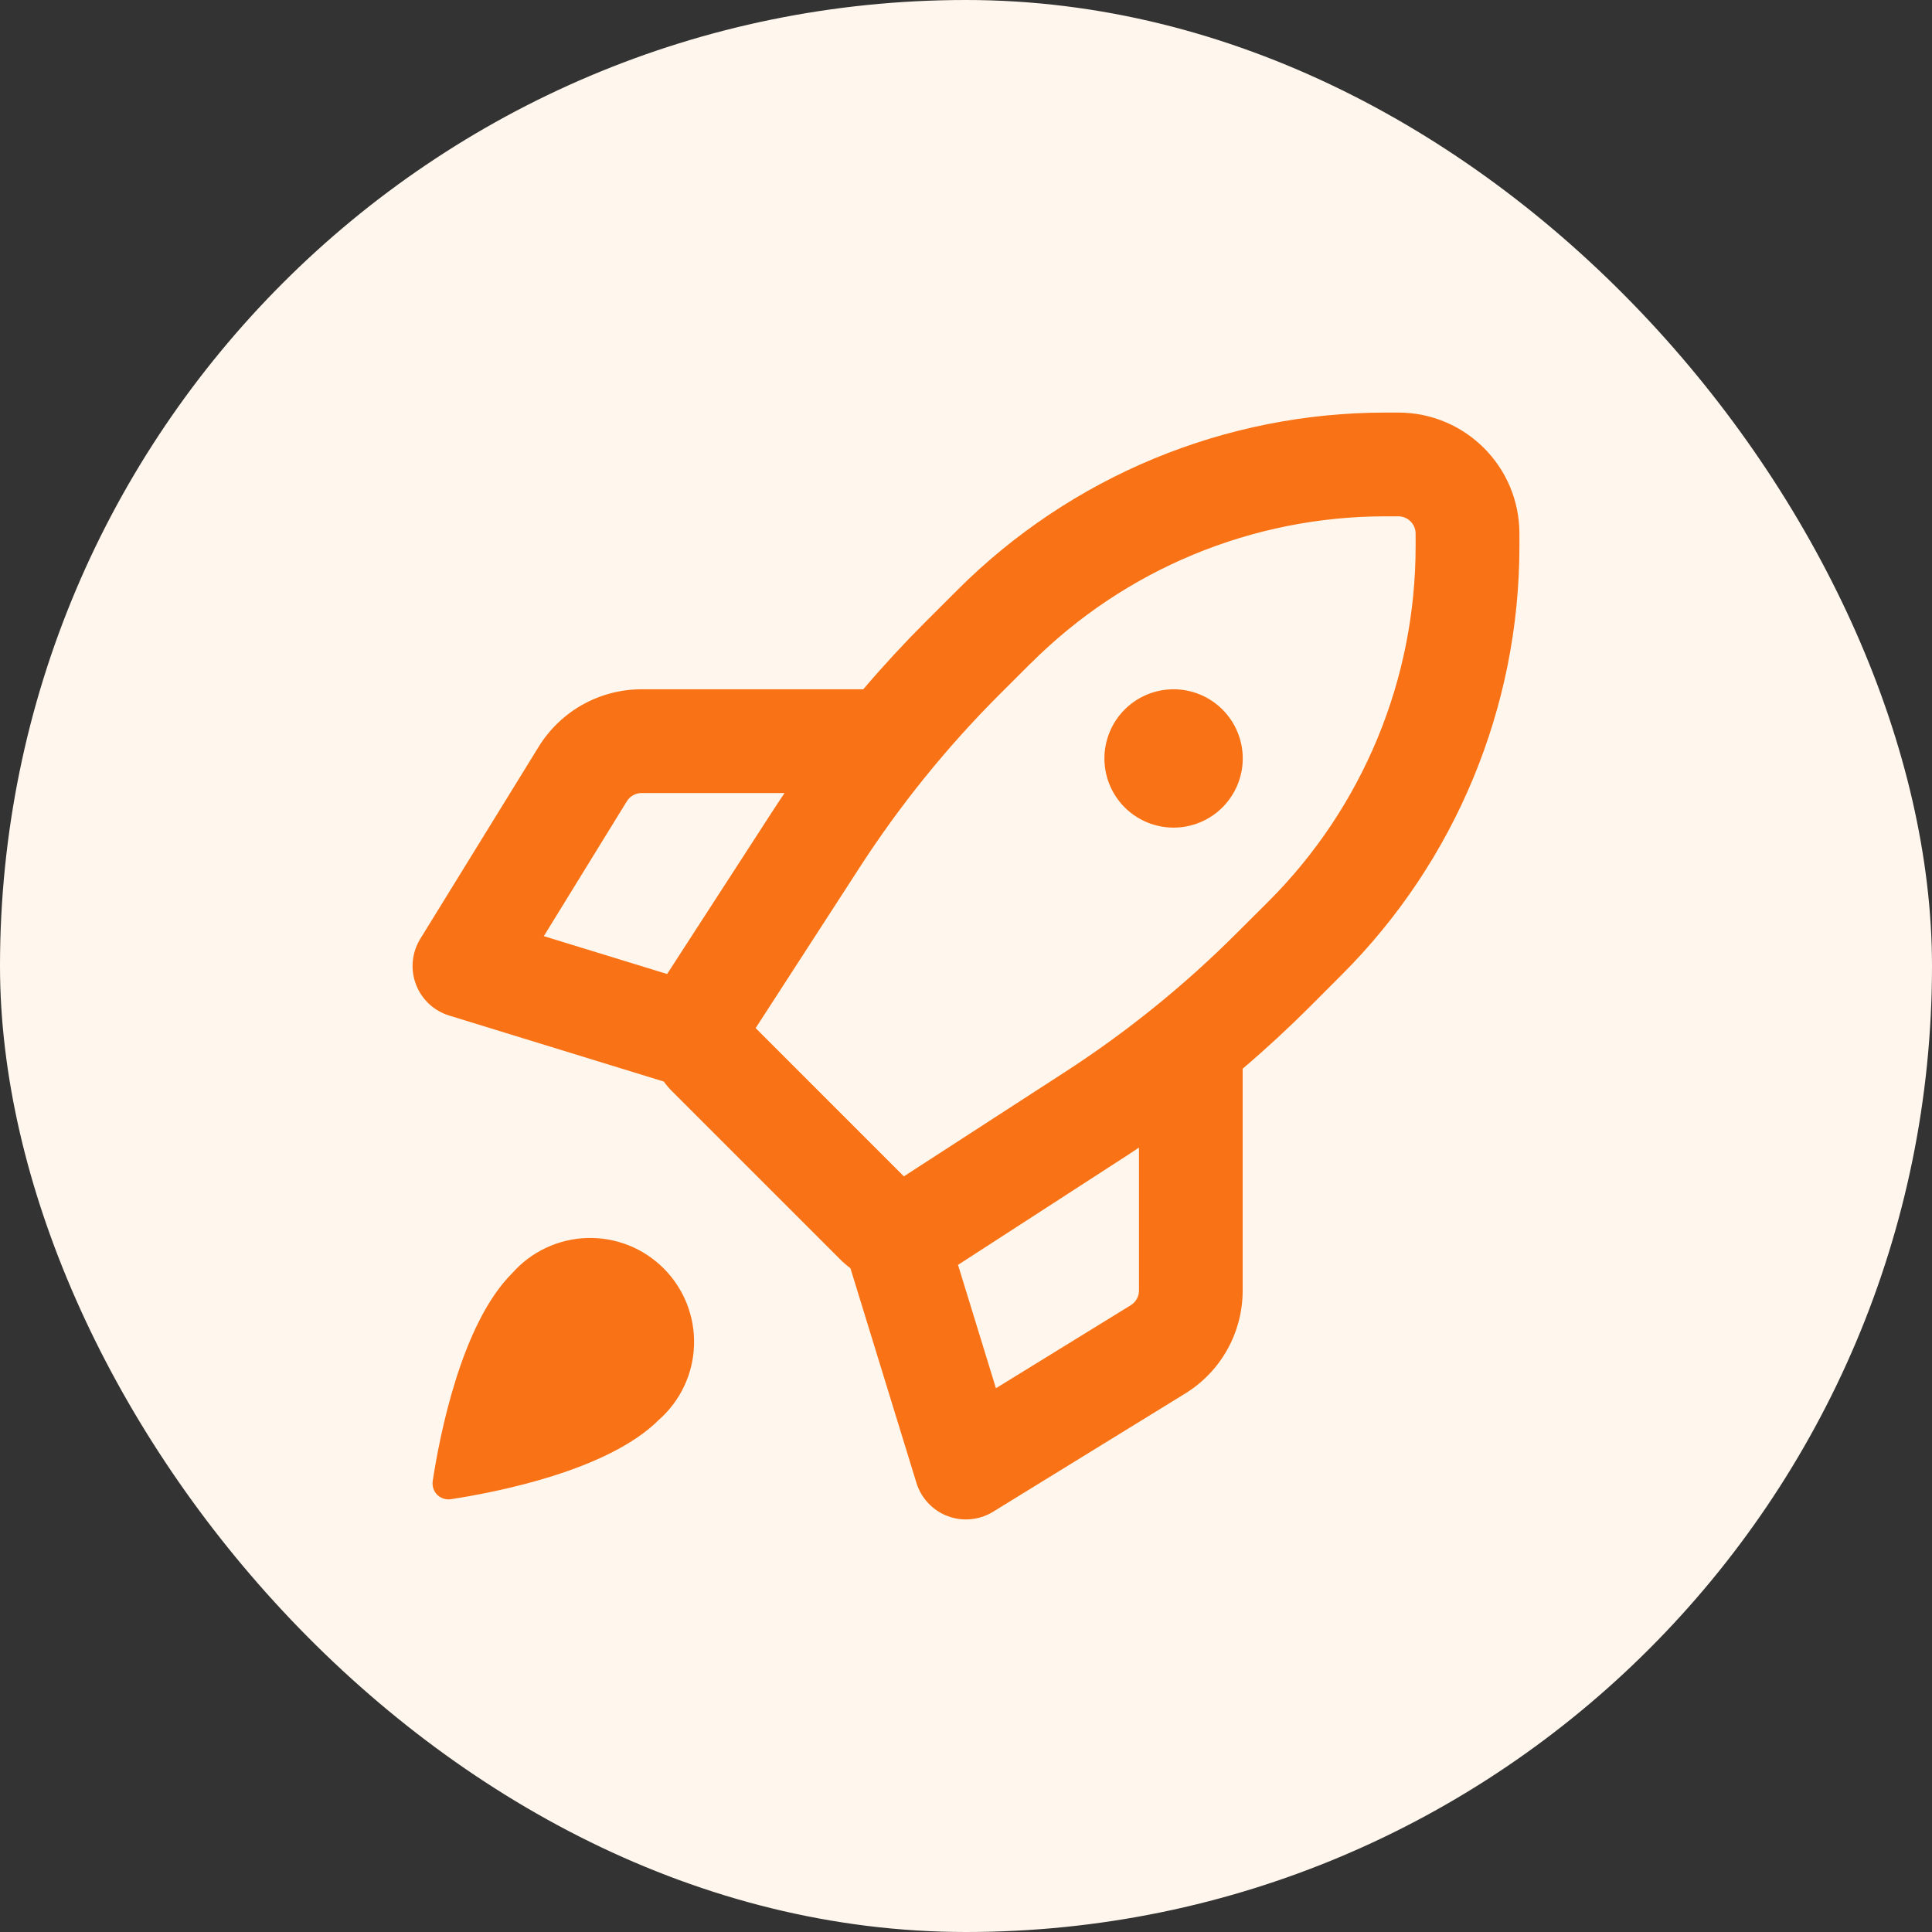
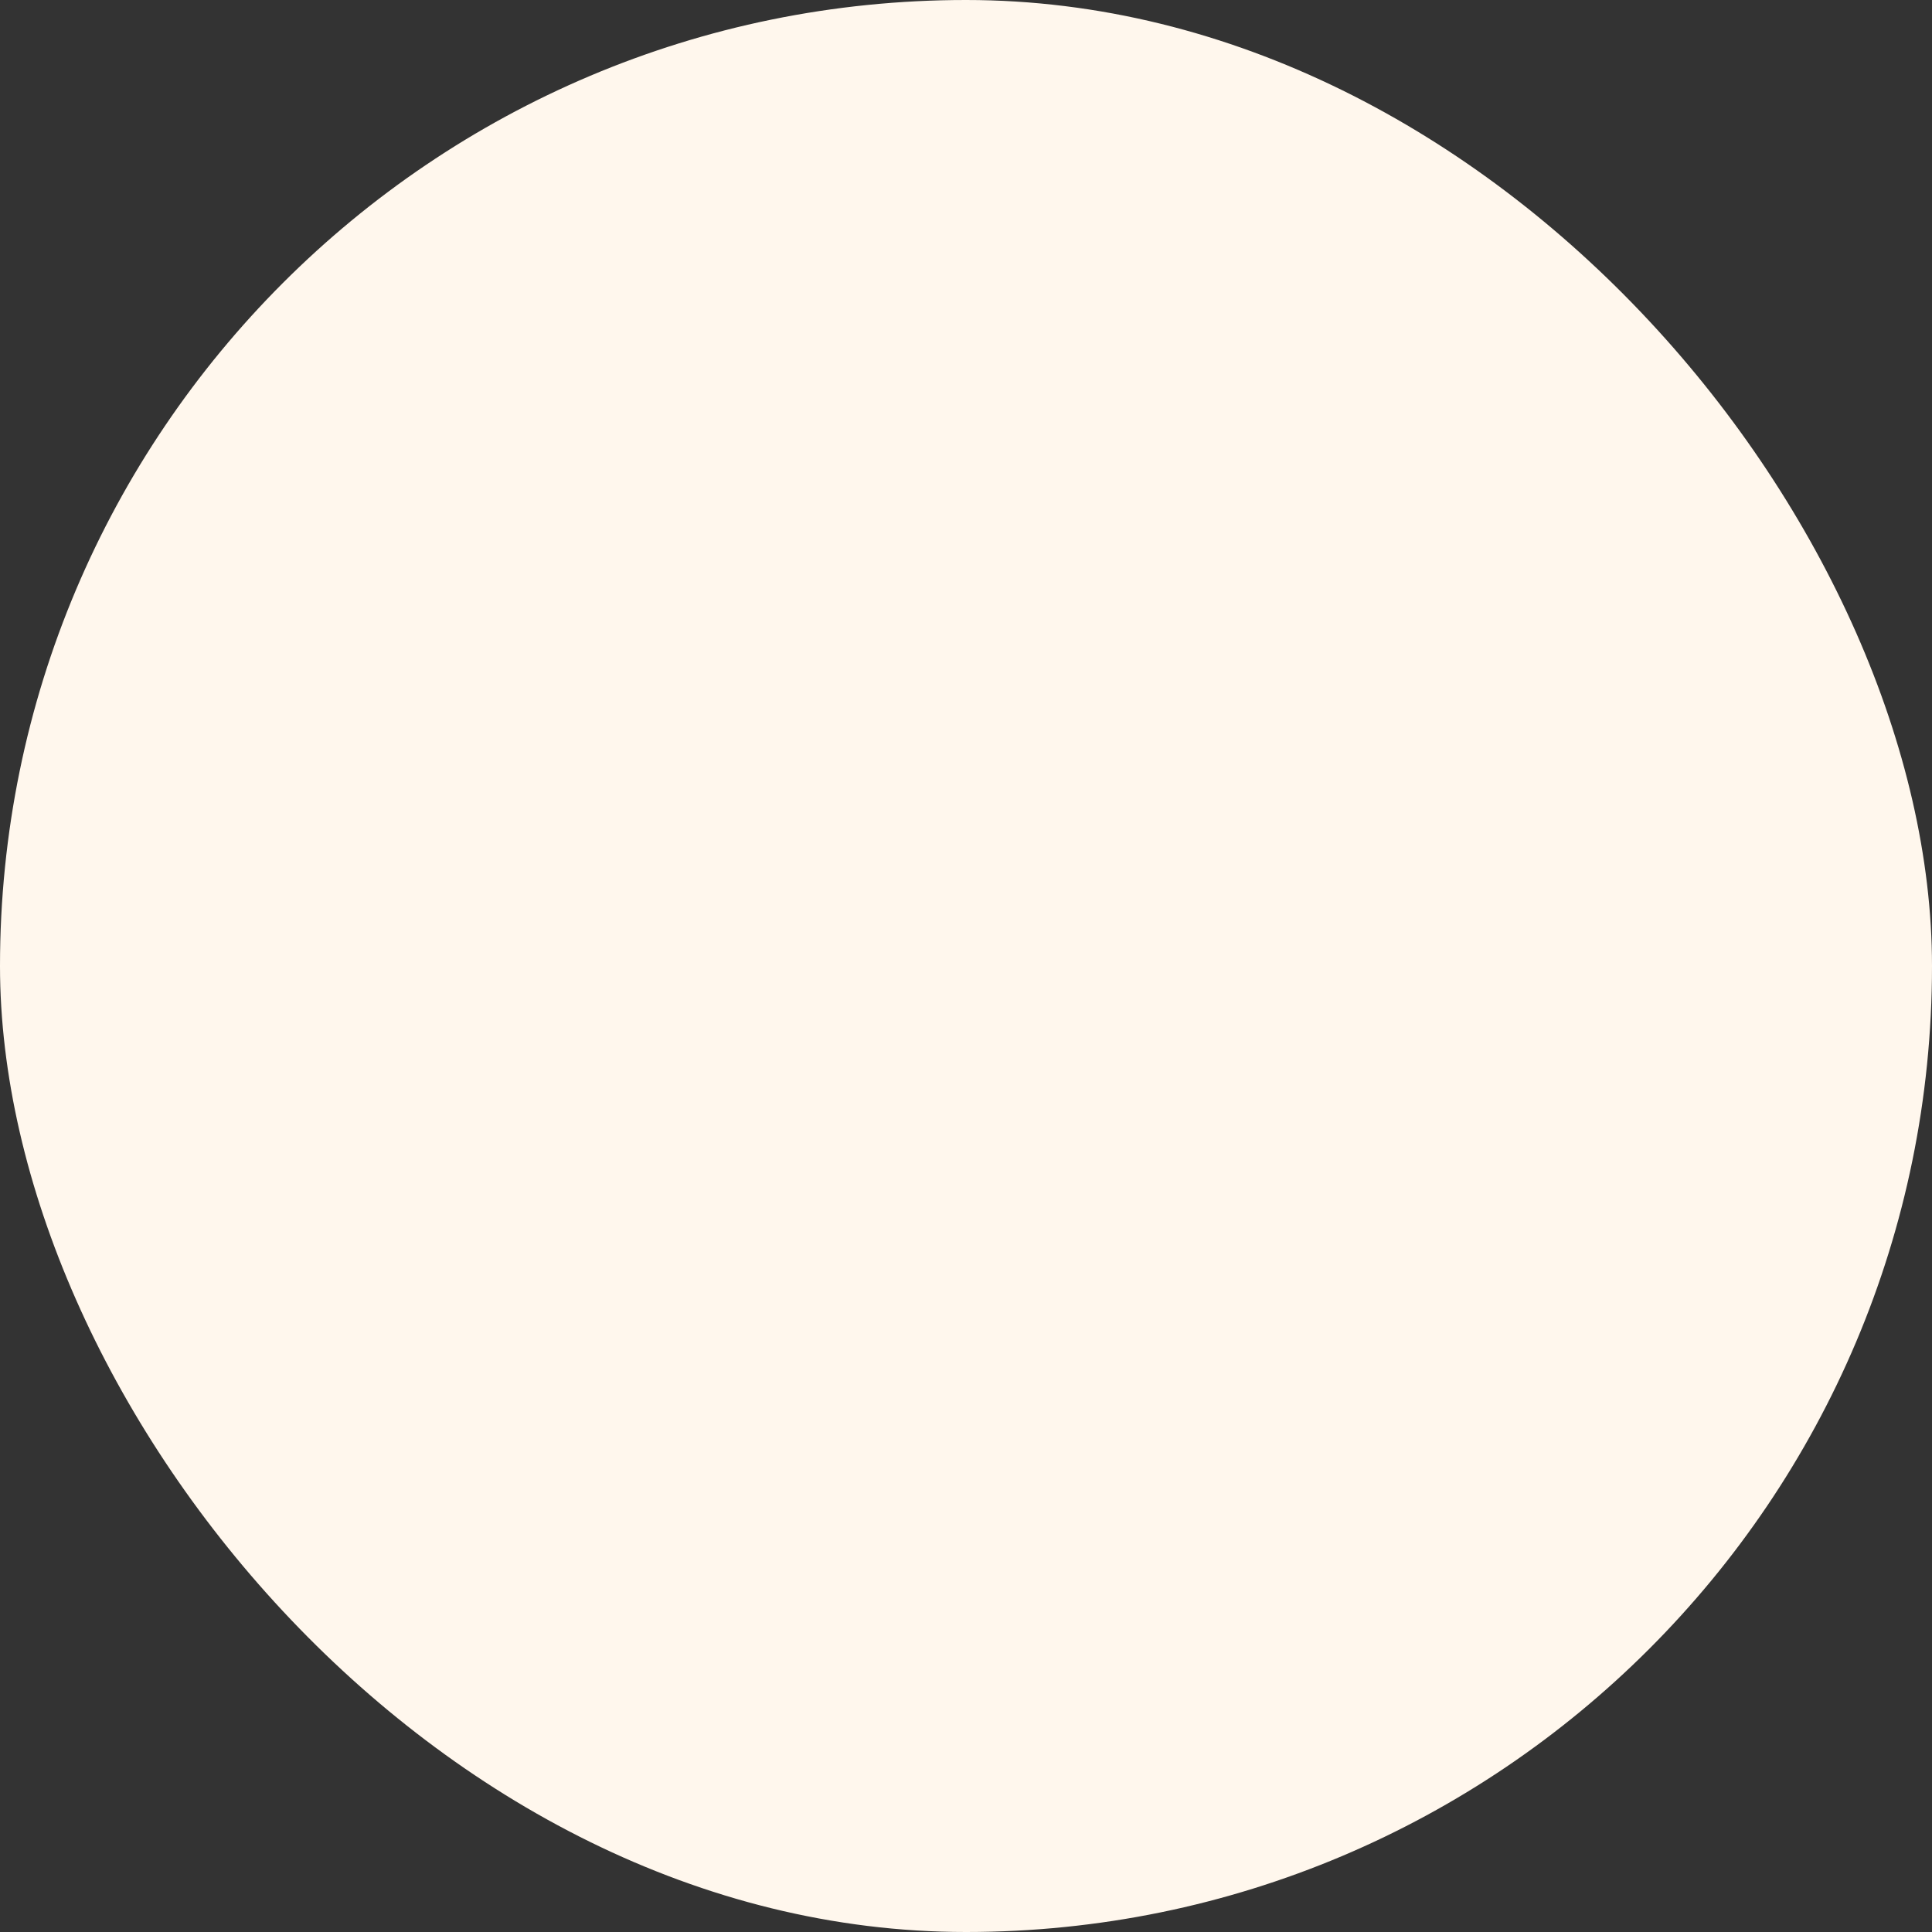
<svg xmlns="http://www.w3.org/2000/svg" width="64" height="64" viewBox="0 0 64 64" fill="none">
  <rect x="0" y="0" width="64" height="64" fill="#333333" stroke="none" />
  <rect width="64" height="64" rx="32" fill="#FFF7ED" />
-   <path d="M45.897 13.667H46.323C48.537 13.667 50.333 15.463 50.333 17.677V18.103C50.331 23.42 48.218 28.519 44.458 32.279L43.409 33.331C42.689 34.05 41.94 34.742 41.165 35.402V42.751C41.165 44.144 40.444 45.437 39.257 46.165L32.9 50.077C32.677 50.215 32.425 50.3 32.164 50.325C31.902 50.351 31.639 50.316 31.393 50.223C31.147 50.131 30.926 49.983 30.747 49.792C30.567 49.6 30.433 49.37 30.357 49.119L28.171 42.011C28.053 41.924 27.942 41.828 27.838 41.724L22.273 36.16C22.169 36.057 22.074 35.946 21.989 35.828L14.881 33.642C14.63 33.565 14.4 33.432 14.208 33.252C14.017 33.073 13.869 32.851 13.777 32.606C13.684 32.36 13.649 32.096 13.675 31.835C13.7 31.574 13.785 31.322 13.923 31.099L17.841 24.742C18.2 24.158 18.702 23.676 19.299 23.342C19.897 23.008 20.57 22.833 21.255 22.833H28.597C29.257 22.058 29.949 21.309 30.668 20.59L31.72 19.54C33.582 17.678 35.792 16.201 38.224 15.193C40.657 14.185 43.264 13.667 45.897 13.667ZM34.151 21.969H34.147L33.097 23.018C31.356 24.76 29.805 26.68 28.469 28.747L25.032 34.057L29.942 38.968L35.251 35.53C37.318 34.194 39.238 32.643 40.977 30.901L42.029 29.852C43.572 28.309 44.795 26.477 45.63 24.461C46.465 22.446 46.894 20.285 46.894 18.103V17.677C46.894 17.525 46.833 17.379 46.726 17.272C46.619 17.164 46.473 17.104 46.321 17.104H45.895C41.49 17.104 37.266 18.854 34.151 21.969ZM21.828 47.032C20.151 48.709 16.48 49.426 14.943 49.662C14.86 49.676 14.775 49.669 14.695 49.644C14.615 49.618 14.542 49.574 14.482 49.516C14.423 49.456 14.379 49.383 14.354 49.303C14.328 49.223 14.322 49.138 14.335 49.055C14.571 47.517 15.289 43.846 16.97 42.173C17.281 41.821 17.661 41.536 18.087 41.336C18.512 41.136 18.974 41.025 19.444 41.01C19.914 40.996 20.381 41.077 20.819 41.25C21.256 41.423 21.652 41.684 21.985 42.017C22.317 42.349 22.578 42.746 22.751 43.183C22.924 43.62 23.006 44.088 22.991 44.558C22.977 45.028 22.866 45.49 22.666 45.915C22.466 46.341 22.181 46.721 21.828 47.032ZM37.73 38.014C37.529 38.152 37.325 38.285 37.121 38.415L31.736 41.901L32.992 45.987L37.458 43.237C37.541 43.185 37.61 43.114 37.658 43.028C37.706 42.943 37.73 42.847 37.73 42.749V38.014ZM22.099 32.265L25.586 26.88C25.719 26.674 25.854 26.472 25.989 26.27H21.253C21.155 26.27 21.059 26.295 20.974 26.343C20.888 26.391 20.816 26.46 20.765 26.543L18.015 31.011L22.099 32.265ZM41.168 25.125C41.168 25.732 40.926 26.315 40.496 26.745C40.067 27.175 39.484 27.416 38.876 27.416C38.269 27.416 37.686 27.175 37.256 26.745C36.826 26.315 36.585 25.732 36.585 25.125C36.585 24.517 36.826 23.934 37.256 23.504C37.686 23.074 38.269 22.833 38.876 22.833C39.484 22.833 40.067 23.074 40.496 23.504C40.926 23.934 41.168 24.517 41.168 25.125Z" fill="#F97316" />
</svg>